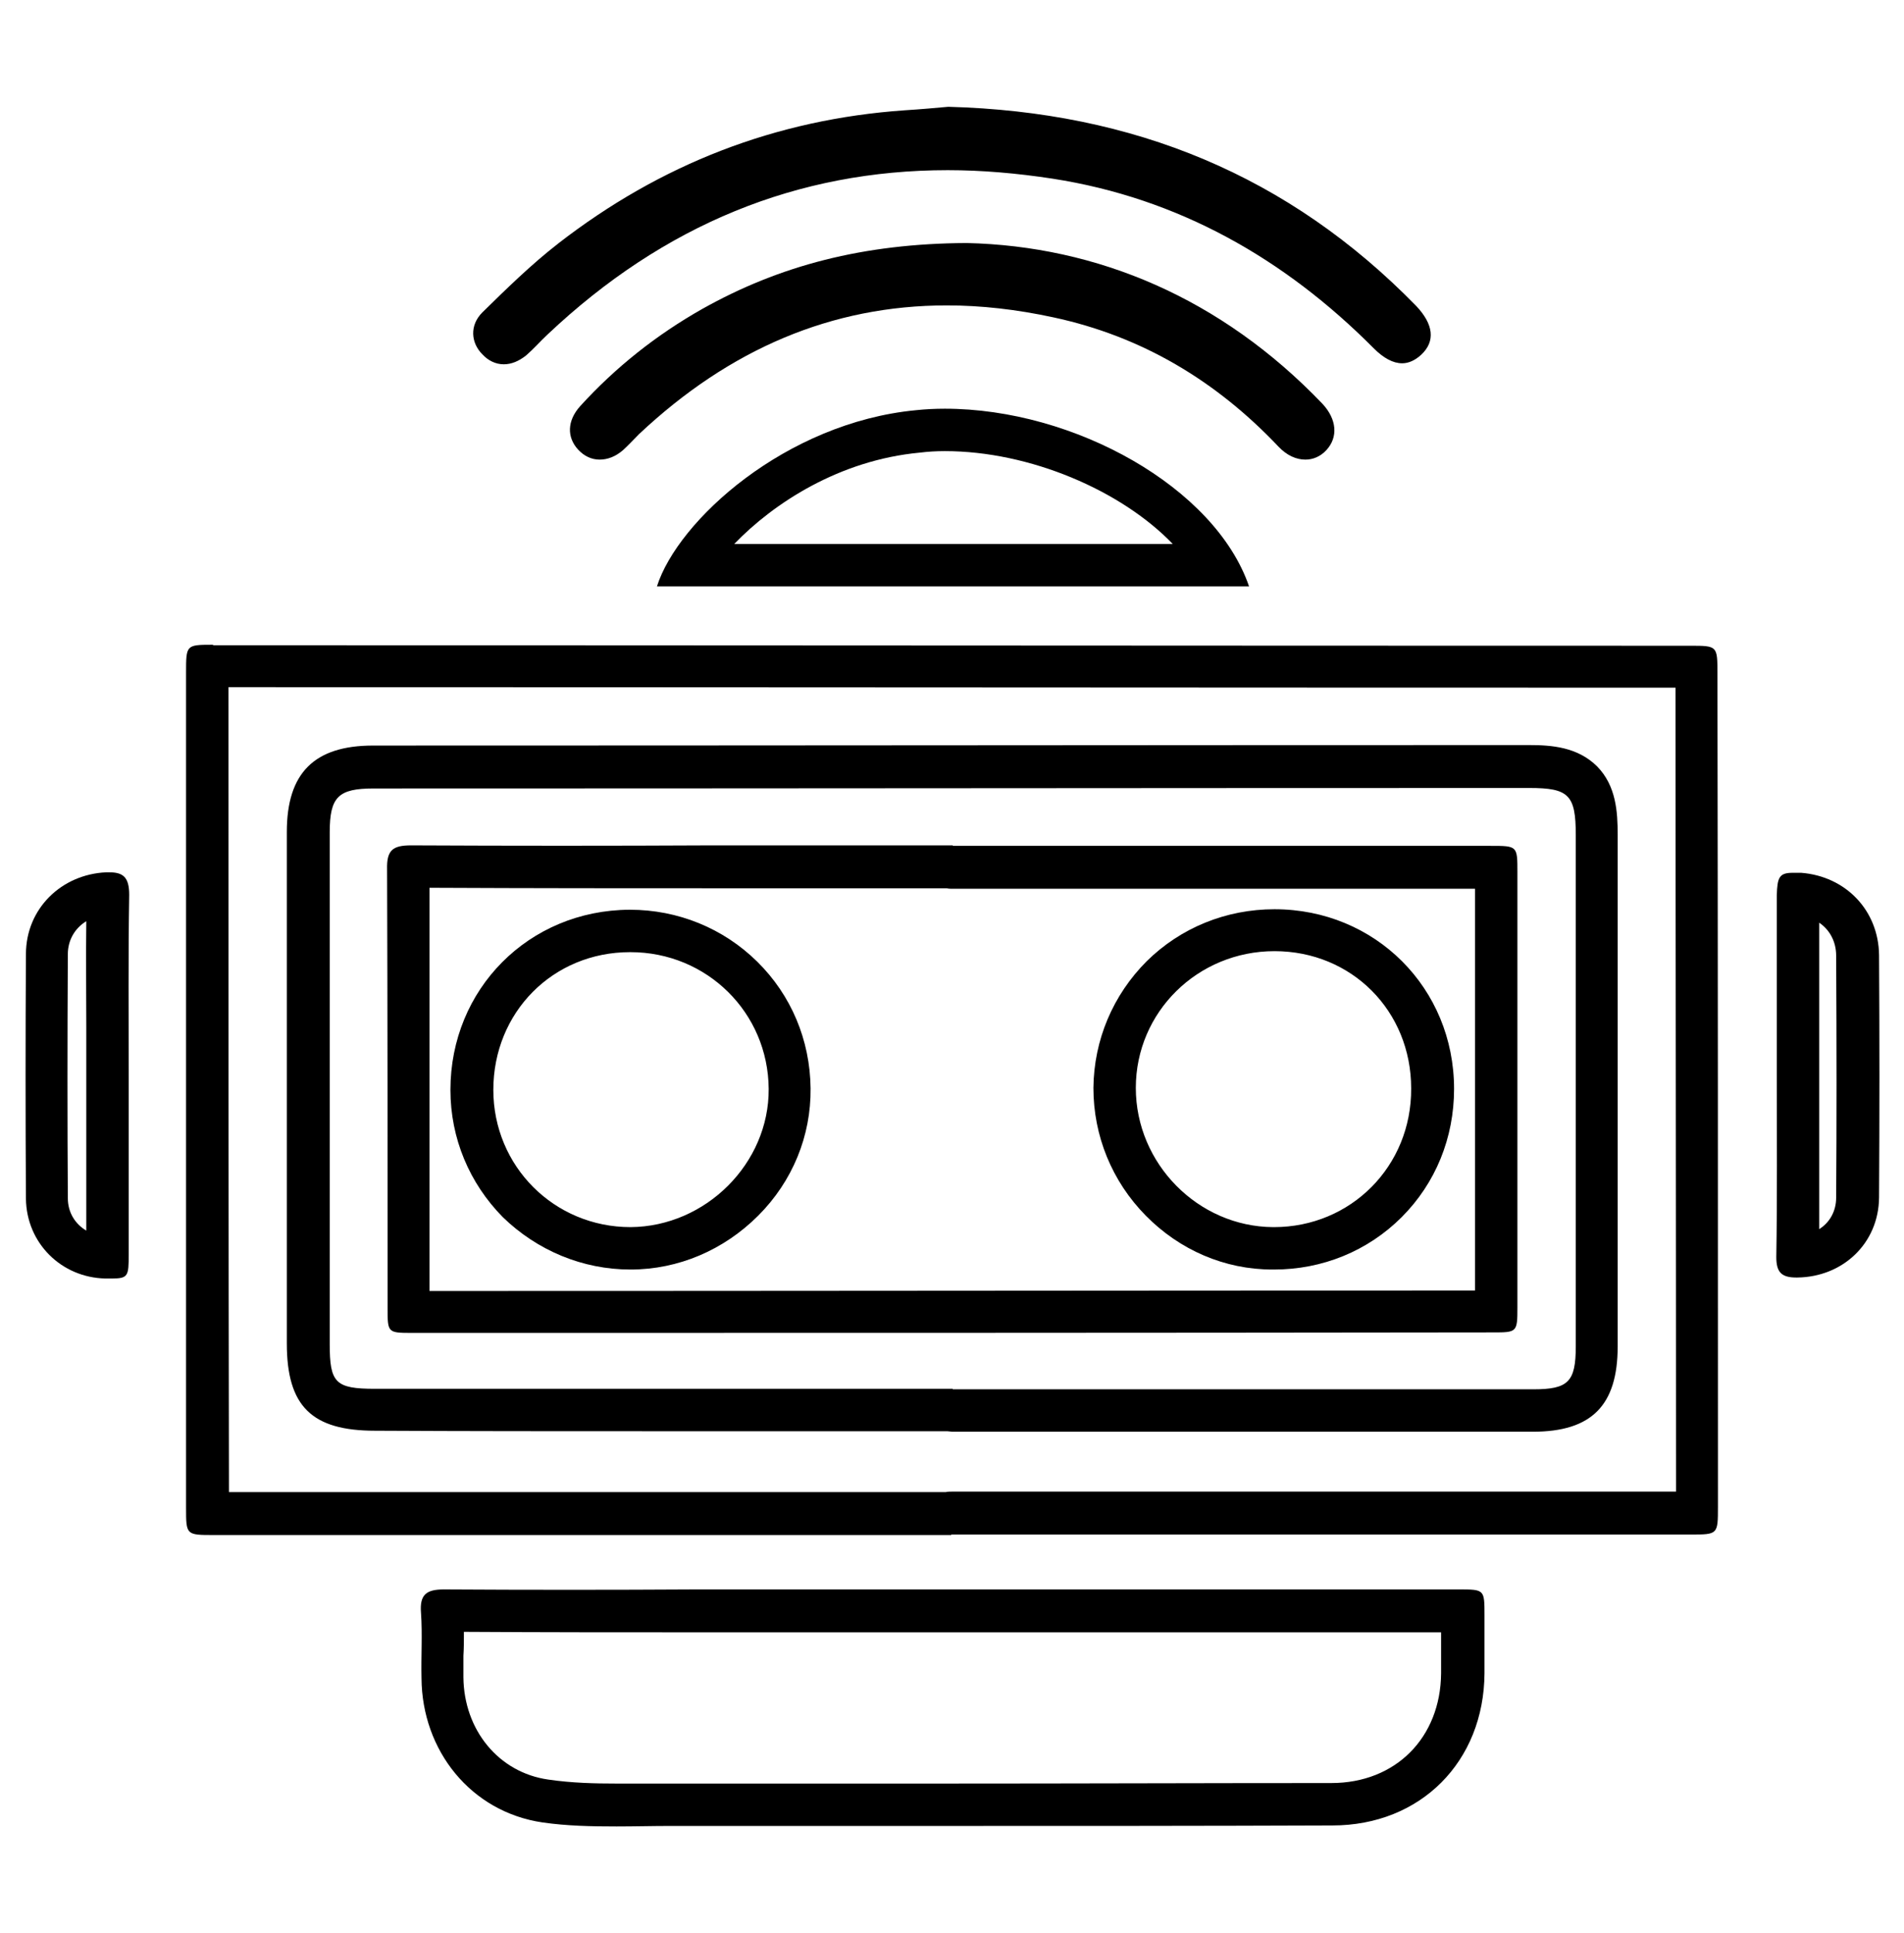
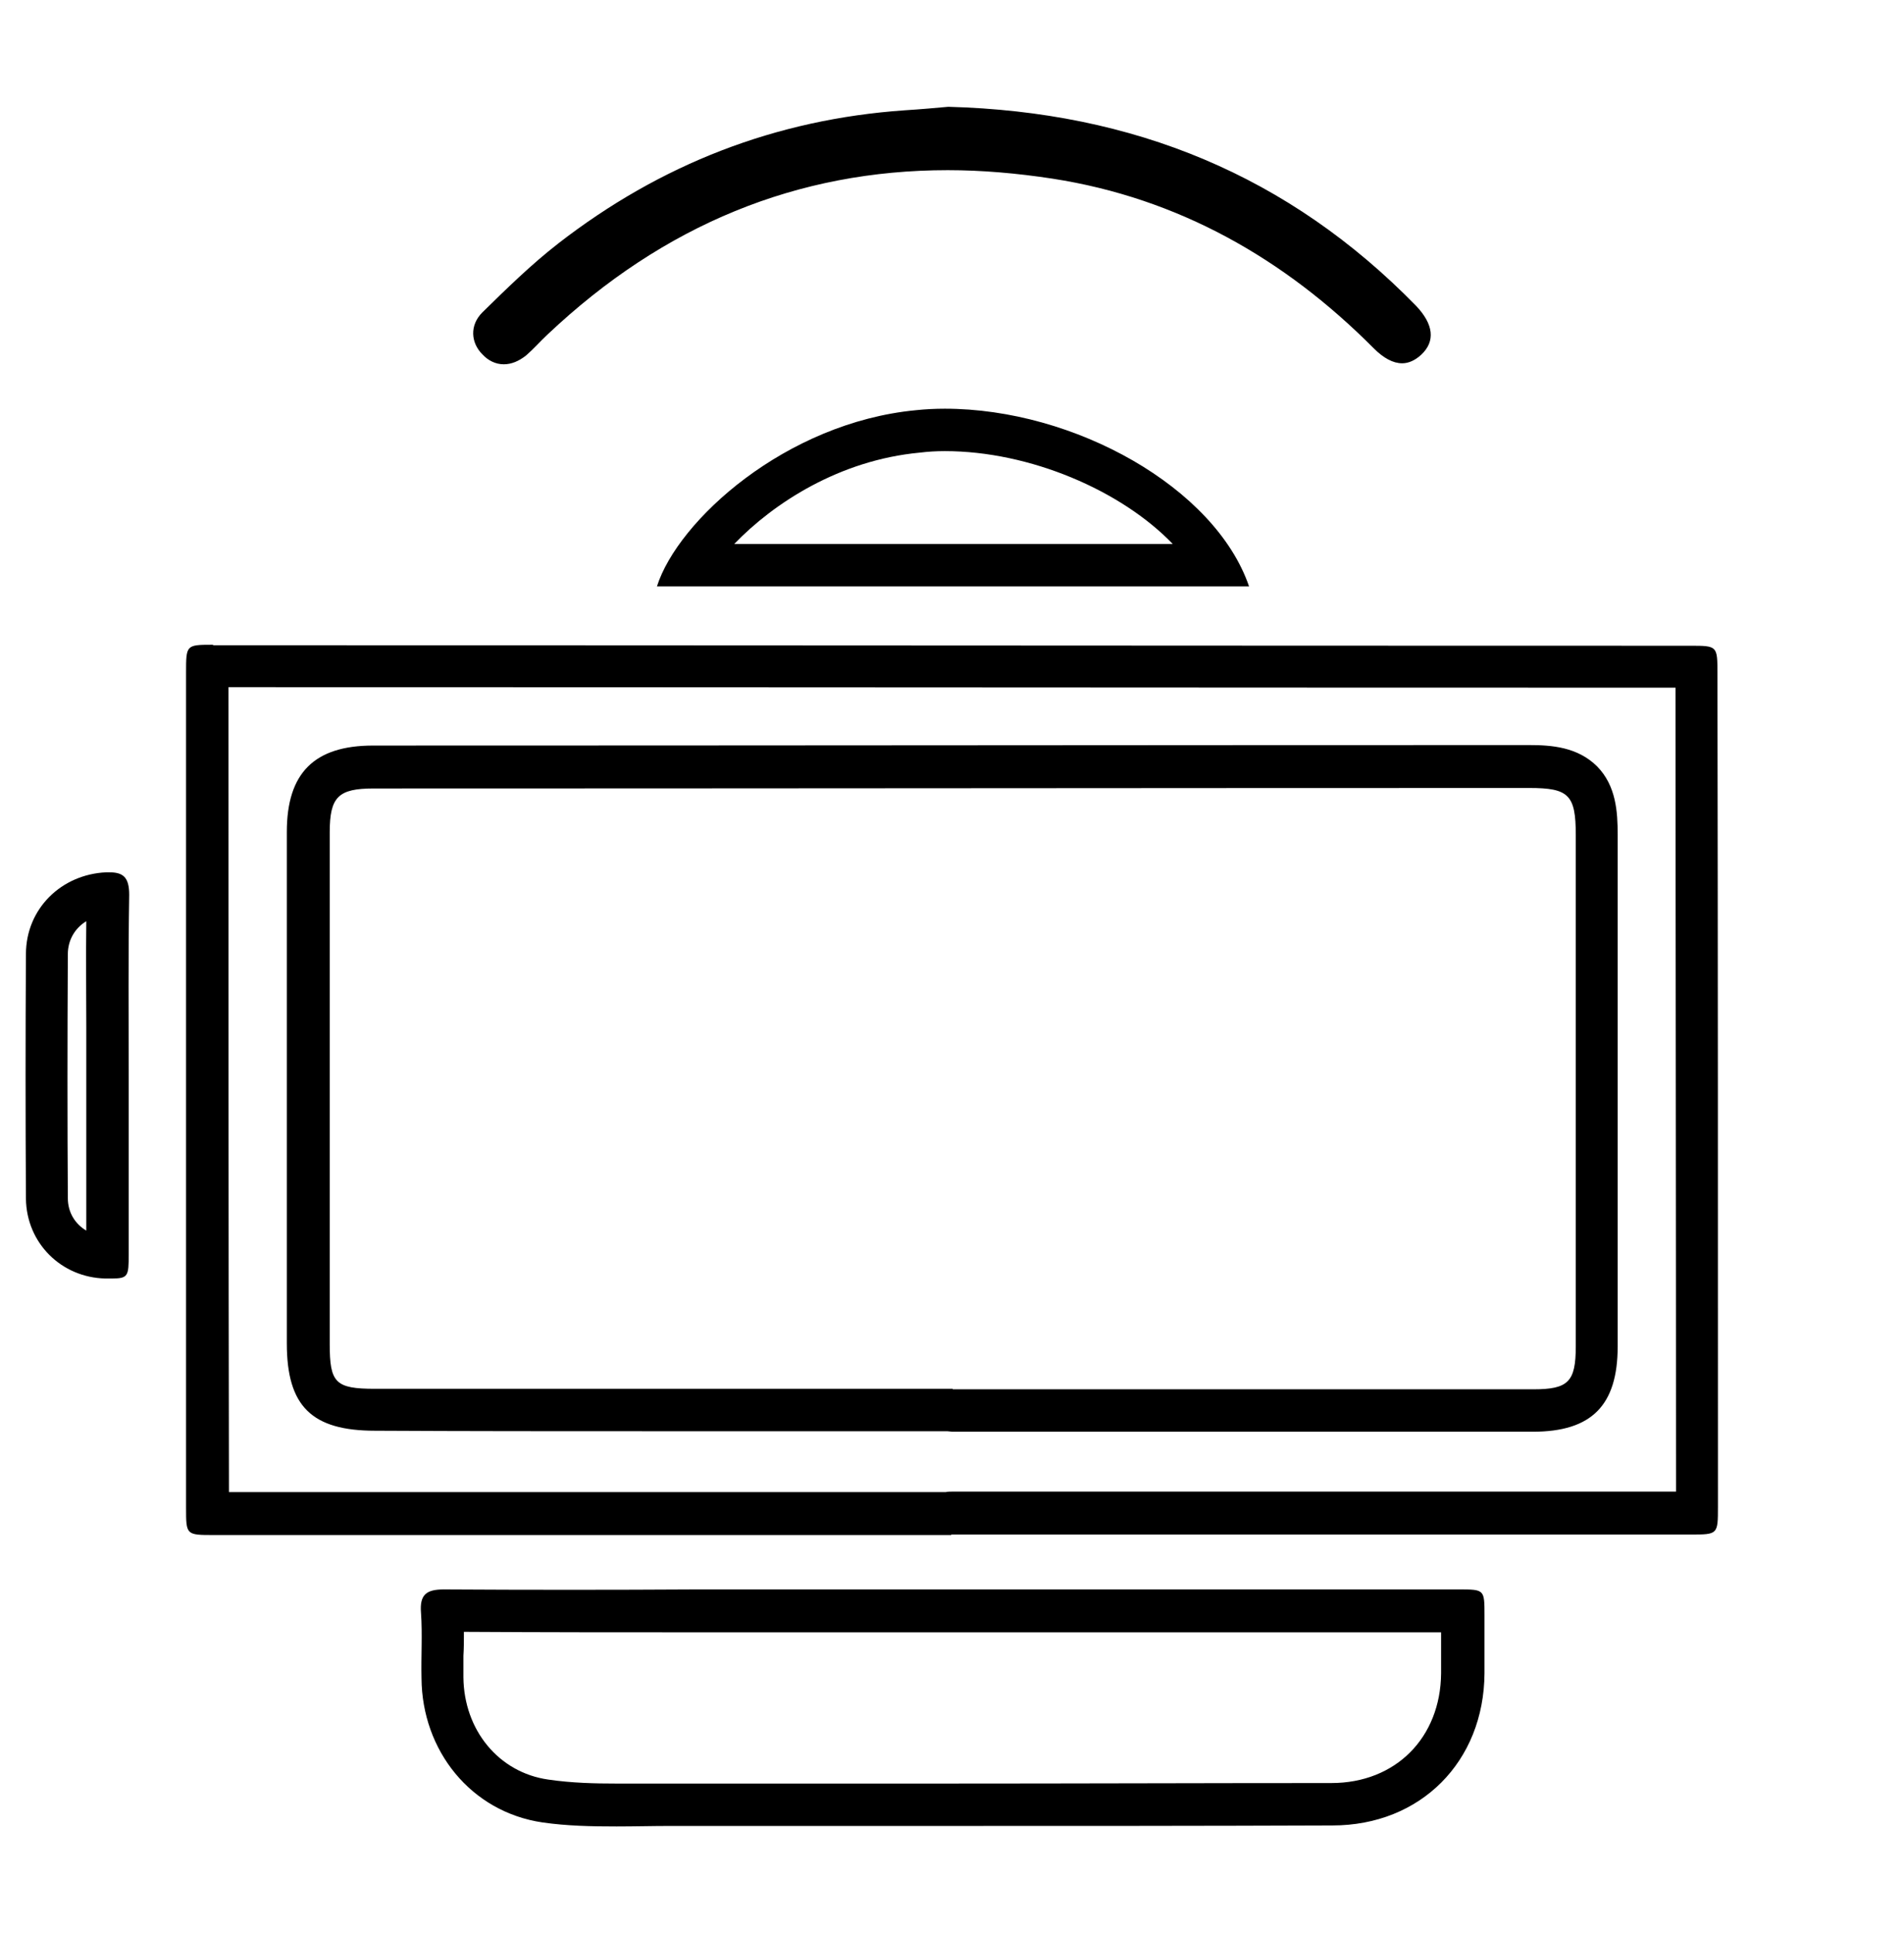
<svg xmlns="http://www.w3.org/2000/svg" x="0px" y="0px" viewBox="0 0 381.7 387.4" style="enable-background:new 0 0 381.7 387.4;" xml:space="preserve">
  <style type="text/css">	.st0{fill:#CE0000;}	.st1{fill:none;stroke:#FFFFFF;stroke-width:2.835;stroke-miterlimit:10;}	.st2{fill:#B61F29;}	.st3{fill:#FFFFFF;}	.st4{fill:none;}	.st5{clip-path:url(#SVGID_00000111885720087922617300000000908127952305013137_);}	.st6{clip-path:url(#SVGID_00000098202293532648948620000006632230660130937755_);}	.st7{clip-path:url(#SVGID_00000124136794754019255270000007435634534340362644_);fill:#959595;}	.st8{fill:#959595;}	.st9{clip-path:url(#SVGID_00000040558367280349248760000013482948742137493634_);fill:#959595;}	.st10{clip-path:url(#SVGID_00000104668644213593884930000007919879335587700403_);fill:#959595;}	.st11{fill:#FAFAFA;}	.st12{clip-path:url(#SVGID_00000054227816684576433490000014847648048032183971_);fill:#191919;}	.st13{clip-path:url(#SVGID_00000181793182573243829680000014463842167202381489_);fill:#F0F0F0;}	.st14{clip-path:url(#SVGID_00000181793182573243829680000014463842167202381489_);fill:#141414;}	.st15{clip-path:url(#SVGID_00000183937760084653474010000000532140851441311147_);}	.st16{clip-path:url(#SVGID_00000076574231610357235870000003668047788562915255_);}	.st17{clip-path:url(#SVGID_00000170991896093882944290000014326024400370184122_);}	.st18{clip-path:url(#SVGID_00000042009656754076666110000011779327369179341744_);enable-background:new    ;}	.st19{clip-path:url(#SVGID_00000062158662017879249320000008708225506005532847_);}	.st20{clip-path:url(#SVGID_00000046341731937741437190000011140021193915273093_);fill:#0057FF;}	.st21{clip-path:url(#SVGID_00000169542699448165103160000008642798259708752821_);}	.st22{clip-path:url(#SVGID_00000083793968024584730430000000725784856848246670_);fill:#E8E8E8;}	.st23{clip-path:url(#SVGID_00000095305911029864057540000009355481988343271559_);}	.st24{clip-path:url(#SVGID_00000155148448754541970450000012709731505656630169_);}	.st25{clip-path:url(#SVGID_00000094598213974799139070000015911600415321914025_);}	.st26{clip-path:url(#SVGID_00000059311288889656293900000016844968061589018242_);}	.st27{fill-rule:evenodd;clip-rule:evenodd;fill:#E8E8E8;}	.st28{clip-path:url(#SVGID_00000141421856283521078990000002161361077798471608_);fill:#707070;}	.st29{fill:#3C3C3C;}	.st30{fill-rule:evenodd;clip-rule:evenodd;fill:#FFFFFF;}	.st31{fill:#707070;}	.st32{clip-path:url(#SVGID_00000097501624784249103050000011203932599627515058_);fill:#959595;}	.st33{clip-path:url(#SVGID_00000167369067895676688450000004858090270575913387_);}	.st34{fill:#696969;}	.st35{clip-path:url(#SVGID_00000152959436805027935050000018290857381444187325_);enable-background:new    ;}	.st36{clip-path:url(#SVGID_00000078015904413672935580000015152222599280331660_);}	.st37{clip-path:url(#SVGID_00000061441539304324403250000000990574932184759684_);fill:#0057FF;}	.st38{clip-path:url(#SVGID_00000015338563122607426140000017972552953014869907_);fill:#FFFFFF;}	.st39{clip-path:url(#SVGID_00000072252249578075865890000016535042183998140328_);}	.st40{fill:#191919;}	.st41{clip-path:url(#SVGID_00000036938093208211961050000016461113651238015139_);fill:#696969;}	.st42{clip-path:url(#SVGID_00000078022559163117054200000011489058711105654667_);fill:#696969;}	.st43{clip-path:url(#SVGID_00000157271016947674889580000013943634378580107177_);fill:#696969;}	.st44{clip-path:url(#SVGID_00000111877200876860249090000008751750203009875617_);}	.st45{clip-path:url(#SVGID_00000165205502207638079040000012791915310372530816_);}	.st46{clip-path:url(#SVGID_00000045592401366352535500000016037433064828697521_);}	.st47{clip-path:url(#SVGID_00000162332018942916209710000005526914308765202623_);}	.st48{clip-path:url(#SVGID_00000040572037969246108310000009748201899026408579_);}	.st49{clip-path:url(#SVGID_00000076604905095654322520000001974316915065881728_);}	.st50{clip-path:url(#SVGID_00000044874630922297352730000018371586200708937870_);}	.st51{clip-path:url(#SVGID_00000158716203368215446060000014802632724947285414_);}	.st52{clip-path:url(#SVGID_00000157300100552436111270000005880991752534813614_);}	.st53{clip-path:url(#SVGID_00000005972134867667490130000000850160061307709325_);}	.st54{clip-path:url(#SVGID_00000123427807182392657300000014875773831537798305_);}	.st55{clip-path:url(#SVGID_00000054968769626872157900000018043703673592522376_);}	.st56{clip-path:url(#SVGID_00000153704362056286546910000008101110244699194260_);}	.st57{clip-path:url(#SVGID_00000097477839727704336970000009947953597219543449_);}	.st58{clip-path:url(#SVGID_00000154410030192009419430000006115438408781698972_);}	.st59{clip-path:url(#SVGID_00000052800231919388308690000015359228731339043007_);}	.st60{clip-path:url(#SVGID_00000152235885859807103390000011920766301950019728_);}	.st61{clip-path:url(#SVGID_00000065792507780062022370000003033723640574058116_);}	.st62{clip-path:url(#SVGID_00000083795898113649512690000011572021187429893807_);}	.st63{clip-path:url(#SVGID_00000065052641667582490000000010144951998706338469_);}	.st64{fill:#E8E8E8;}	.st65{clip-path:url(#SVGID_00000050631190508581835290000010733918443573035710_);fill:#E8E8E8;}	.st66{clip-path:url(#SVGID_00000115511136534070322620000000750304124845213322_);}	.st67{clip-path:url(#SVGID_00000011753642154710430580000013037187169309149062_);}	.st68{clip-path:url(#SVGID_00000090262332287674413130000012421015816280284594_);}	.st69{fill-rule:evenodd;clip-rule:evenodd;fill:#CCCCCC;}	.st70{clip-path:url(#SVGID_00000011714977227435226620000012798431050204491447_);}	.st71{clip-path:url(#SVGID_00000005952668049099527080000014051727603935727760_);}	.st72{clip-path:url(#SVGID_00000060019601856682671280000003450766654227681948_);}	.st73{fill:#484848;}	.st74{clip-path:url(#SVGID_00000045598953450644775540000000256939523747955130_);}	.st75{clip-path:url(#SVGID_00000083791605760337876520000005042344330324808841_);}	.st76{clip-path:url(#SVGID_00000142864361319828122560000003854713050343563189_);}	.st77{clip-path:url(#SVGID_00000142864361319828122560000003854713050343563189_);fill:#484848;}	.st78{clip-path:url(#SVGID_00000055669154336418721610000014288788216061588909_);}	.st79{fill-rule:evenodd;clip-rule:evenodd;fill:#959595;}	.st80{clip-path:url(#SVGID_00000109749015946579159260000017300684165995290031_);}	.st81{clip-path:url(#SVGID_00000091010141446250851040000016470259646575226501_);}	.st82{opacity:0.702;fill-rule:evenodd;clip-rule:evenodd;}	.st83{clip-path:url(#SVGID_00000085249444929892636240000003403702273833887911_);}	.st84{clip-path:url(#SVGID_00000070090671926655778610000011812971457607204518_);}	.st85{clip-path:url(#SVGID_00000067210168851903563250000007192126965054042785_);}	.st86{clip-path:url(#SVGID_00000067210168851903563250000007192126965054042785_);fill:#3C3C3C;}	.st87{clip-path:url(#SVGID_00000069356198953416361440000008621045371057866922_);}	.st88{clip-path:url(#SVGID_00000154427892114593858800000005790028175683955350_);}	.st89{clip-path:url(#SVGID_00000121992830860075522560000004873106626902333119_);fill:#3C3C3C;}	.st90{clip-path:url(#SVGID_00000121992830860075522560000004873106626902333119_);}	.st91{fill-rule:evenodd;clip-rule:evenodd;fill:#F5F8FF;}	.st92{fill-rule:evenodd;clip-rule:evenodd;fill:#DEE8FF;}	.st93{clip-path:url(#SVGID_00000085936736249911599360000010278290557850347395_);fill:#0057FF;}	.st94{fill:#0057FF;}	.st95{clip-path:url(#SVGID_00000141437604573741315920000018350869698375486634_);fill:#E8E8E8;}	.st96{clip-path:url(#SVGID_00000028293228917514413470000011920281549688682132_);}	.st97{clip-path:url(#SVGID_00000098190213331820581410000016619028113527222154_);}	.st98{clip-path:url(#SVGID_00000166655328386086357840000009616798649018458281_);}	.st99{clip-path:url(#SVGID_00000151516188193489627450000002772056483783281588_);fill:#E8E8E8;}	.st100{clip-path:url(#SVGID_00000180368404633702319380000003557035881167108739_);}	.st101{clip-path:url(#SVGID_00000098219421339715991890000016961777724328067504_);}	.st102{clip-path:url(#SVGID_00000104680684887295202390000007271127498816966316_);}	.st103{clip-path:url(#SVGID_00000005963506496020122520000004674536844025742768_);fill:#E8E8E8;}	.st104{clip-path:url(#SVGID_00000132062807551982200550000017082291225645645480_);}	.st105{clip-path:url(#SVGID_00000031899176733340137620000004455722744978914210_);}	.st106{clip-path:url(#SVGID_00000181049702390415474850000012556940730644014225_);}	.st107{clip-path:url(#SVGID_00000008854648243021967570000000599661388412166312_);fill:#E8E8E8;}	.st108{clip-path:url(#SVGID_00000076582339408811573360000012551369079883442068_);}	.st109{clip-path:url(#SVGID_00000120534233139309539980000011479696545345802119_);}	.st110{clip-path:url(#SVGID_00000002383477347607747380000014971030221326717629_);}	.st111{clip-path:url(#SVGID_00000005255636725247782060000002171200261844008331_);fill:#E8E8E8;}	.st112{clip-path:url(#SVGID_00000050625437389345518830000000914904735927960710_);}	.st113{clip-path:url(#SVGID_00000140008153099754100370000012346025999163312007_);}	.st114{clip-path:url(#SVGID_00000168085267846461299760000000413097886440546489_);}	.st115{clip-path:url(#SVGID_00000152984335498603604960000017351282081536108176_);fill:#E8E8E8;}	.st116{clip-path:url(#SVGID_00000010307314117662847090000015120325770536437126_);}	.st117{clip-path:url(#SVGID_00000034078405167566880980000014542120577863377058_);}	.st118{clip-path:url(#SVGID_00000009586457156404335600000004834873021391108795_);}	.st119{clip-path:url(#SVGID_00000137103117205540258960000006660623343316218814_);}	.st120{clip-path:url(#SVGID_00000111168142663419232020000012543876145020255879_);fill:#FFFFFF;}	.st121{clip-path:url(#SVGID_00000160886438941667858000000003466722062924547720_);enable-background:new    ;}	.st122{clip-path:url(#SVGID_00000152263872005622901550000017637202408086096519_);}	.st123{opacity:0.651;clip-path:url(#SVGID_00000020395104067246067650000012137752502190461884_);fill:#191919;}	.st124{clip-path:url(#SVGID_00000013878487077120011190000011144145897172608954_);fill:#FFFFFF;}	.st125{clip-path:url(#SVGID_00000179646225822677754020000013395276464780632212_);enable-background:new    ;}	.st126{clip-path:url(#SVGID_00000153673517736573035100000011445767083861805963_);}	.st127{opacity:0.651;clip-path:url(#SVGID_00000164496295801341133120000009654223177819497096_);fill:#191919;}	.st128{clip-path:url(#SVGID_00000058590886218385181800000005997901510142074545_);fill:#FFFFFF;}	.st129{clip-path:url(#SVGID_00000143582301504817878510000016340530351002109103_);enable-background:new    ;}	.st130{clip-path:url(#SVGID_00000102521714116666351880000000595365202196664205_);}	.st131{opacity:0.651;clip-path:url(#SVGID_00000075146118677955270630000004375736294498098832_);fill:#191919;}	.st132{clip-path:url(#SVGID_00000150806125228702167690000016136830829965908371_);fill:#FFFFFF;}	.st133{opacity:0.6;fill-rule:evenodd;clip-rule:evenodd;fill:#191919;}	.st134{opacity:0.7;clip-path:url(#SVGID_00000129193957567327891880000017436827664589503919_);enable-background:new    ;}	.st135{clip-path:url(#SVGID_00000026863340328541933330000014441755880197018043_);}	.st136{clip-path:url(#SVGID_00000127739757108086424140000005828417736549983874_);fill:#FFFFFF;}	.st137{clip-path:url(#SVGID_00000137814340550766513460000003732766262056278957_);fill:#E8E8E8;}	.st138{clip-path:url(#SVGID_00000146480575393111557870000016679940138976959659_);}	.st139{clip-path:url(#SVGID_00000006670962075180063930000017737361827606351546_);}	.st140{clip-path:url(#SVGID_00000113334550265072302430000015020118718689098686_);}	.st141{fill:#E1E1E1;}	.st142{fill:#AFAFAF;}	.st143{fill-rule:evenodd;clip-rule:evenodd;fill:#696969;}	.st144{clip-path:url(#SVGID_00000144324001393257752290000016016238025365851294_);fill:#FFFFFF;}	.st145{clip-path:url(#SVGID_00000129177062231496308340000013291719814586275480_);fill:#CCCCCC;}	.st146{clip-path:url(#SVGID_00000122706593577280564380000016284623081437369264_);fill:#CCCCCC;}	.st147{clip-path:url(#SVGID_00000122706593577280564380000016284623081437369264_);fill:#191919;}	.st148{clip-path:url(#SVGID_00000040559067441680834780000007053819635647564179_);fill:#CCCCCC;}	.st149{clip-path:url(#SVGID_00000040559067441680834780000007053819635647564179_);fill:#191919;}	.st150{clip-path:url(#SVGID_00000132791489799502585130000006577392410183835543_);fill:#CCCCCC;}	.st151{clip-path:url(#SVGID_00000019651004279920292210000001368280980801821853_);fill:#CCCCCC;}	.st152{clip-path:url(#SVGID_00000019651004279920292210000001368280980801821853_);fill:#191919;}	.st153{clip-path:url(#SVGID_00000175302727139350909550000006711449116290727048_);fill:#FFFFFF;}	.st154{opacity:0;}	.st155{stroke:#FFFFFF;stroke-width:1.417;stroke-miterlimit:10;}</style>
  <g id="Ebene_1" />
  <g id="Dimensions">
    <g>
      <g>		</g>
    </g>
    <g>
      <g>
        <path d="M45.8,137.7c96.7,0,193.4,0.1,290.1,0.1c0,53.7,0.1,107.4,0.1,161.1c-28.7,0-57.3,0-86,0h-29.6h-29.6    c-0.4,0-0.8,0-1.2,0.1h-33h-34.2c-25.5,0-51,0-76.5,0C45.8,245.2,45.8,191.4,45.8,137.7 M130.1,286.8h30.4l29.4,0    c0.3,0,0.7,0.1,1,0.1l29,0l29,0c19.5,0,38.9,0,58.4,0c11.8,0,17-5.3,17-17.1c0-34.2,0-68.4,0-102.5c0-4.6-0.3-9.8-4.1-13.7    c-3.9-3.9-9.1-4.3-13.7-4.3c-77.2,0-154.4,0.1-231.7,0.1c-11.8,0-17.3,5.5-17.3,17.3c0,34.2,0,68.4,0,102.5    c0,12.6,5,17.5,17.7,17.5C93.5,286.8,111.8,286.8,130.1,286.8 M42.5,129.2c-5.2,0-5.2,0.1-5.2,5.6c0,55.8,0,111.5,0,167.3    c0,5.5,0,5.5,5.6,5.5c26.5,0,52.9,0,79.4,0c22.8,0,45.6,0,68.4,0c0,0,0-0.1,0-0.1c19.8,0,39.5,0,59.3,0c29.6,0,59.3,0,88.9,0    c5.5,0,5.5,0,5.5-5.6c0-55.6,0-111.3-0.1-166.9c0-5.6,0-5.6-5.5-5.6c-98.7,0-197.4-0.1-296-0.1C42.7,129.2,42.6,129.2,42.5,129.2    L42.5,129.2z M130.1,278.3c-18.3,0-36.6,0-54.9,0c-8,0-9.1-1.2-9.1-9c0-34.2,0-68.4,0-102.5c0-7.1,1.7-8.8,8.8-8.8    c77.2,0,154.4-0.1,231.7-0.1c0,0,0,0,0,0c7.9,0,9.3,1.4,9.3,9.4c0,34.2,0,68.4,0,102.5c0,7.1-1.5,8.6-8.5,8.6    c-19.5,0-38.9,0-58.4,0c-19.3,0-38.6,0-58,0c0,0,0,0,0-0.1C170.6,278.3,150.4,278.3,130.1,278.3L130.1,278.3z" />
      </g>
      <g>
        <path d="M93,327c15.9,0.1,31.7,0.1,46.4,0.1l12.9,0l12.9,0l6.1,0l7.8,0h5.8l5,0c0.3,0,0.5,0,0.8,0l24.6,0l24.6,0    c16.3,0,32.6,0,49,0c0,2.7,0,5.5,0,8.2c-0.1,12.9-9.1,22-22,22c-25.5,0-51.5,0.1-77.3,0.1c-18.4,0-36.8,0-55.1,0h-0.3    c-1.8,0-3.6,0-5.4,0c-1.8,0-3.5,0-5.3,0c-4.1,0-8.9-0.1-13.6-0.8c-9.9-1.4-16.9-9.9-17-20.5c0-1.4,0-2.8,0-4.3    C93,330.3,93,328.7,93,327 M89,318.5c-3.5,0-4.9,1-4.6,4.7c0.3,4.3,0,8.7,0.1,13.1c0.1,14.5,9.9,26.8,24.3,28.9    c4.9,0.7,9.8,0.8,14.8,0.8c3.6,0,7.2-0.1,10.7-0.1c0.1,0,0.2,0,0.3,0c18.4,0,36.8,0,55.2,0c25.8,0,51.5,0,77.3-0.1    c17.7,0,30.4-12.8,30.5-30.5c0-3.9,0-7.7,0-11.6c0-5.2,0-5.2-5.2-5.2c-17.4,0-34.8,0-52.3,0c-16.4,0-32.7,0-49.1,0c0,0,0,0,0,0    c-3.9,0-7.8,0-11.6,0c-2.6,0-5.2,0-7.8,0c-2,0-4.1,0-6.1,0c-8.6,0-17.2,0-25.9,0C122.6,318.6,105.8,318.6,89,318.5    C89,318.5,89,318.5,89,318.5L89,318.5z" />
      </g>
      <g>
        <path d="M189.4,90.4c17.1,0,35.4,7.9,45.7,18.6h-87.9c7.9-8.2,21.1-16.8,37.2-18.3C186,90.5,187.7,90.4,189.4,90.4    C189.4,90.4,189.4,90.4,189.4,90.4 M189.4,81.9c-2,0-3.9,0.1-5.8,0.3c-26.1,2.5-47.7,22.1-51.9,35.3c39.5,0,78.9,0,118.7,0    C243.6,97.7,215.4,81.9,189.4,81.9L189.4,81.9z" />
      </g>
      <g>
        <path d="M190.1,21.4c-2.2,0.2-5.5,0.5-8.7,0.7c-25.9,1.8-49,10.8-69.5,26.7c-5.4,4.2-10.3,9-15.2,13.8c-2.6,2.6-2.3,6.1,0,8.4    c1.2,1.3,2.7,2,4.3,2c1.5,0,3-0.6,4.5-1.8c1.5-1.3,2.8-2.8,4.3-4.2c23.3-22,50.1-32.9,80.2-32.9c6.8,0,13.8,0.6,21,1.7    c25.2,3.9,46.5,16,64.4,34c2,2,3.9,3,5.7,3c1.3,0,2.6-0.6,3.8-1.7c2.9-2.7,2.5-6.1-1-9.8C258.4,35.2,227.3,22.4,190.1,21.4    L190.1,21.4z" />
      </g>
      <g>
-         <path d="M193.8,48.7c-20.7,0.1-37.5,4.5-53,13.2c-9.2,5.2-17.4,11.7-24.5,19.5c-2.6,2.9-2.7,6.2-0.4,8.7c1.2,1.3,2.7,2,4.3,2    c1.6,0,3.2-0.6,4.7-1.9c1.1-1,2.1-2.1,3.2-3.2c18.2-17.1,38.7-25.8,61.7-25.8c6.9,0,14,0.8,21.4,2.4    c17.7,3.8,32.6,12.7,45.1,25.9c1.7,1.8,3.6,2.6,5.4,2.6c1.5,0,3-0.6,4.2-1.9c2.4-2.6,2.1-6.2-0.8-9.3    C244.8,59.7,219.9,49.3,193.8,48.7L193.8,48.7z" />
-       </g>
+         </g>
      <g>
        <path d="M17.3,184.6c-0.1,7.1,0,14.2,0,21.1c0,3.4,0,6.7,0,10.1c0,0.2,0,0.4,0,0.6l0,9.6c0,6.9,0,13.7,0,20.6    c-2.2-1.3-3.7-3.6-3.7-6.5c-0.1-15.2-0.1-31.2,0-48.9C13.6,188.4,15,186,17.3,184.6 M21.9,174.8c-0.2,0-0.4,0-0.6,0    c-9,0.4-16.1,7.3-16.1,16.4c-0.1,16.3-0.1,32.6,0,49c0.1,8.9,7.1,15.8,15.9,16c0.5,0,0.9,0,1.3,0c3.3,0,3.4-0.5,3.4-4.8    c0-11.8,0-23.7,0-35.5c0,0,0,0,0,0c0-12.2-0.1-24.4,0.1-36.6C25.9,175.8,24.7,174.8,21.9,174.8L21.9,174.8z" />
      </g>
      <g>
-         <path d="M364.7,184.9c2.1,1.4,3.4,3.8,3.4,6.6c0.1,18,0.1,33.8,0,48.5c0,2.7-1.3,5-3.4,6.3c0-7.1,0-14.2,0-21.1c0-3,0-6.1,0-9.1    c0-0.3,0-0.5,0-0.8l0-10.1C364.7,198.4,364.7,191.7,364.7,184.9 M359.4,174.9c-2.7,0-3.1,0.9-3.2,4.5c0,12,0,23.9,0,35.9    c0,0,0,0,0,0c0,12.2,0.1,24.4-0.1,36.6c0,3,1,4.1,4,4.1c0.1,0,0.1,0,0.2,0c9.1-0.1,16.3-6.8,16.4-16c0.1-16.2,0.1-32.4,0-48.6    c-0.1-9-6.7-15.8-15.6-16.5C360.4,174.9,359.9,174.9,359.4,174.9L359.4,174.9z" />
-       </g>
+         </g>
      <g>
-         <path d="M86.1,177.9c20.6,0.1,41,0.1,56.7,0.1c8,0,16.1,0,24.1,0c7.6,0,15.3,0,22.9,0c0.4,0.1,0.8,0.1,1.2,0.1l25.5,0h25.5    c17.9,0,35.8,0,53.7,0c0,26.8,0,53.7,0,80.5c-69.9,0-139.7,0.1-209.6,0.1c0-6.6,0-13.2,0-19.8C86.1,218.9,86.1,198.3,86.1,177.9     M255.4,254.4c9.7,0,18.8-3.7,25.6-10.5c6.8-6.8,10.5-15.9,10.5-25.7c0-20.2-15.8-36-36-36c-9.7,0-18.8,3.7-25.6,10.4    c-6.8,6.8-10.6,15.8-10.7,25.4c0,9.6,3.7,18.7,10.5,25.6c6.8,6.9,15.8,10.8,25.4,10.8L255.4,254.4 M126.4,254.4    C126.4,254.4,126.5,254.4,126.4,254.4c9.6,0,18.7-3.9,25.6-10.8c6.9-6.9,10.6-16,10.5-25.5c-0.1-9.7-3.9-18.7-10.7-25.4    c-6.8-6.7-15.9-10.4-25.5-10.4h-0.1c-20.2,0.1-35.9,15.9-35.9,36.1c0,9.7,3.8,18.7,10.5,25.5    C107.7,250.6,116.8,254.4,126.4,254.4 M82.4,169.4c-3.7,0-4.9,1-4.8,4.8c0.1,29.3,0.1,58.6,0.1,87.9c0,4.9,0,5,4.8,5    c0,0,0.1,0,0.1,0c72.2,0,144.4,0,216.6-0.1c4.9,0,5,0,5-5c0-29.1,0-58.1,0-87.2c0-5.3,0-5.3-5.4-5.3c-18.9,0-37.9,0-56.8,0    c-17,0-34,0-51,0c0,0,0-0.1,0-0.1c-16.1,0-32.1,0-48.2,0C122.7,169.5,102.6,169.5,82.4,169.4C82.4,169.4,82.4,169.4,82.4,169.4    L82.4,169.4z M255.4,245.9c-0.1,0-0.1,0-0.2,0c-15-0.1-27.5-12.7-27.5-27.9c0-15.2,12.4-27.4,27.8-27.4c0,0,0,0,0,0    c15.5,0,27.4,12,27.4,27.5C283,233.7,270.8,245.9,255.4,245.9L255.4,245.9z M126.4,245.9c-15.3,0-27.5-12.2-27.5-27.5    c0-15.5,11.9-27.6,27.4-27.6c0,0,0.1,0,0.1,0c15.3,0,27.6,12.1,27.7,27.4C154.2,233.1,141.5,245.8,126.4,245.9    C126.5,245.9,126.5,245.9,126.4,245.9L126.4,245.9z" />
-       </g>
+         </g>
    </g>
  </g>
</svg>